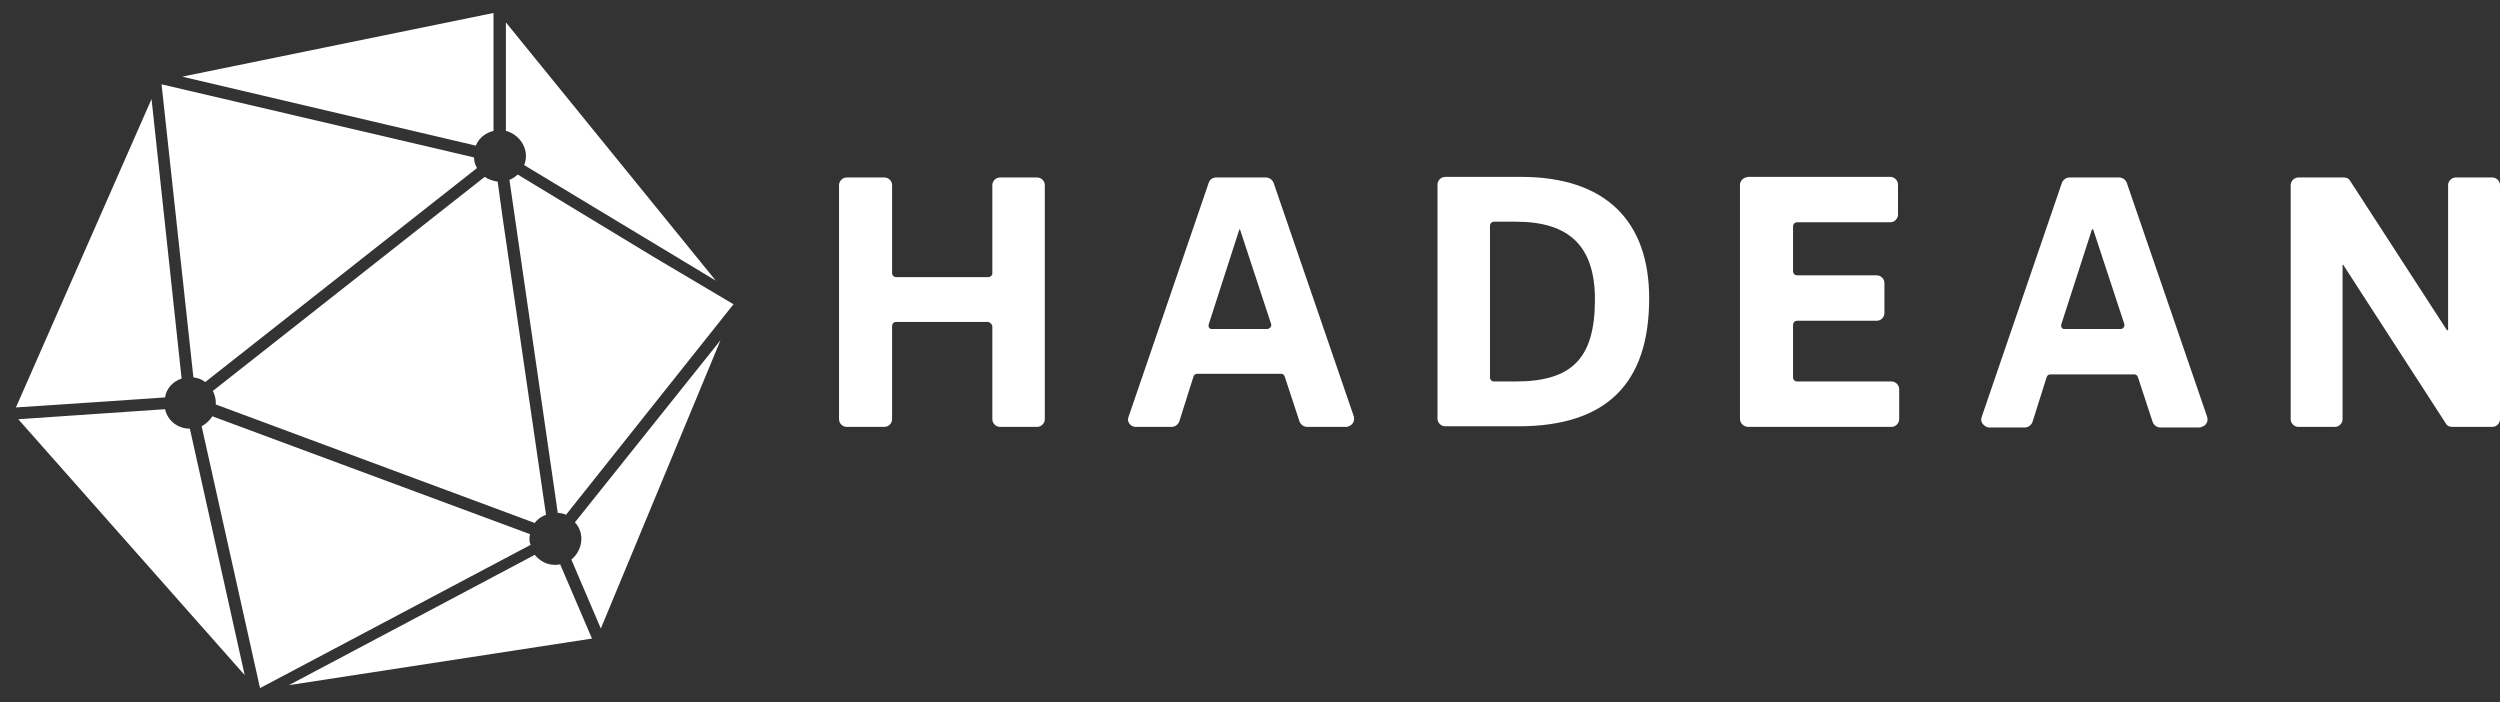
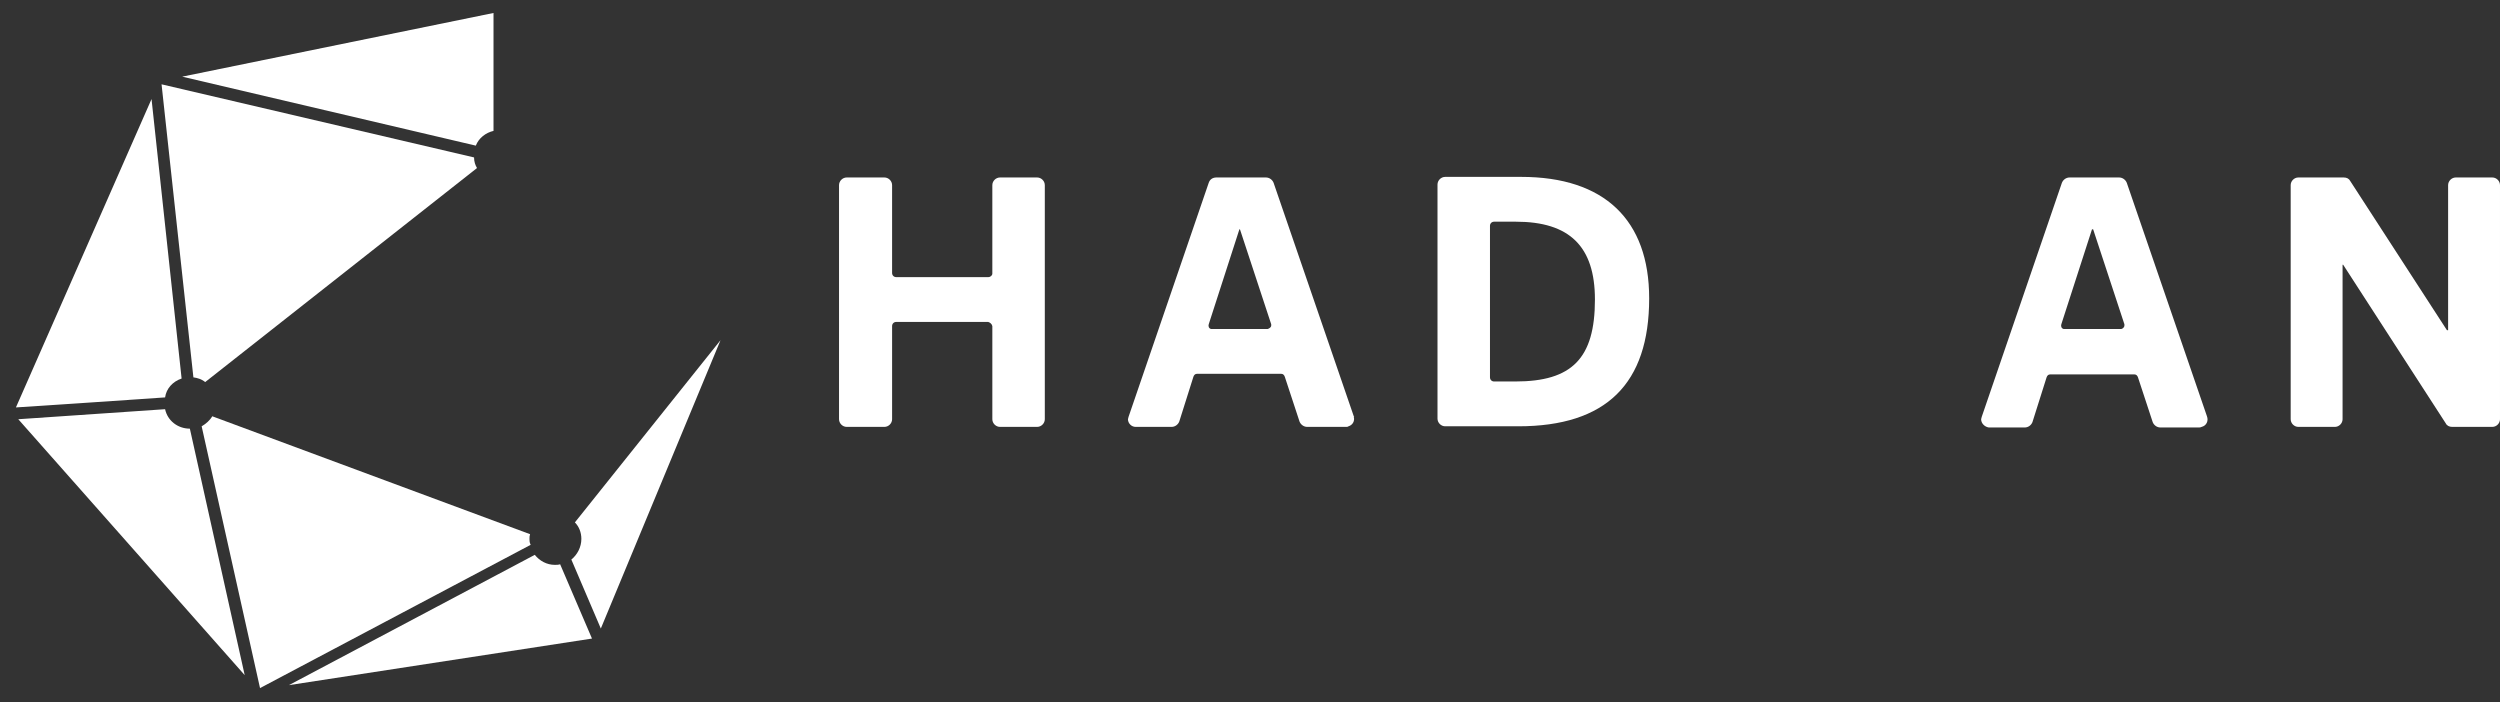
<svg xmlns="http://www.w3.org/2000/svg" version="1.1" id="Clean_ICO" x="0px" y="0px" viewBox="0 0 424 119.1" style="enable-background:new 0 0 424 119.1;" xml:space="preserve">
  <rect x="0" y="0" width="424" height="119.1" fill="#333333" stroke="none" />
  <style type="text/css">
	.st0{fill:#FFFFFF;}
</style>
  <g>
    <path class="st0" d="M167.6,54.6H152c-0.4,0-0.7,0.3-0.7,0.7v15.8c0,0.7-0.6,1.3-1.3,1.3c0,0,0,0,0,0h-6.4c-0.7,0-1.3-0.6-1.3-1.3   V31.4c0-0.7,0.6-1.3,1.3-1.3h6.4c0.7,0,1.3,0.6,1.3,1.3v14.9c0,0.4,0.3,0.7,0.7,0.7l0,0h15.6c0.4,0,0.7-0.3,0.7-0.6c0,0,0,0,0,0   l0,0V31.4c0-0.7,0.6-1.3,1.3-1.3h6.3c0.7,0,1.3,0.6,1.3,1.3v39.7c0,0.7-0.6,1.3-1.3,1.3c0,0,0,0,0,0h-6.3c-0.7,0-1.3-0.6-1.3-1.3   V55.3C168.2,54.9,167.9,54.7,167.6,54.6z" />
    <path class="st0" d="M229.6,70.6L216,31c-0.2-0.5-0.7-0.9-1.3-0.9h-8.4c-0.6,0-1.1,0.3-1.3,0.9l-13.6,39.7c0,0.1-0.1,0.3-0.1,0.4   c0,0.7,0.6,1.3,1.3,1.3h6.1c0.6,0,1.1-0.4,1.3-0.9l2.4-7.6c0.1-0.3,0.3-0.5,0.6-0.5h14.3c0.3,0,0.5,0.2,0.6,0.5l2.5,7.6   c0.2,0.5,0.7,0.9,1.3,0.9h6.6c0.1,0,0.3,0,0.4-0.1c0.7-0.2,1.1-0.9,0.9-1.6C229.7,70.7,229.7,70.7,229.6,70.6z M215,55.8h-9.4   c-0.1,0-0.1,0-0.2,0c-0.4-0.1-0.5-0.5-0.4-0.8l5.2-16.1h0.1l5.3,16.1c0,0.1,0,0.1,0,0.2C215.6,55.5,215.3,55.7,215,55.8z" />
    <path class="st0" d="M258,30h-12.9c-0.7,0-1.3,0.6-1.3,1.3v39.7l0,0c0,0.7,0.6,1.3,1.3,1.3l0,0h12.4c14.9,0,22.2-7.2,22.2-21.7   C279.7,37.3,272.1,30,258,30z M257,64.7h-3.6c-0.4,0-0.7-0.3-0.7-0.7V38.3l0,0c0-0.4,0.3-0.7,0.7-0.7h3.7c9.1,0,13.4,4.2,13.4,13.2   C270.5,60.8,266.6,64.7,257,64.7z" />
-     <path class="st0" d="M296.5,30h24.1c0.7,0,1.3,0.6,1.3,1.3v5.1c0,0.7-0.6,1.3-1.3,1.3h-15.8c-0.4,0-0.7,0.3-0.7,0.7v0l0,0v7.6   c0,0.4,0.3,0.7,0.7,0.7l0,0h13.5c0.7,0,1.3,0.6,1.3,1.3c0,0,0,0,0,0l0,0v5.1c0,0.7-0.6,1.3-1.3,1.3c0,0,0,0,0,0h-13.5   c-0.4,0-0.7,0.3-0.7,0.7l0,0V64c0,0.4,0.3,0.7,0.7,0.7l0,0h16c0.7,0,1.3,0.6,1.3,1.3v5.1c0,0.7-0.6,1.3-1.3,1.3c0,0,0,0,0,0h-24.3   c-0.7,0-1.4-0.6-1.4-1.3c0,0,0,0,0,0V31.4C295.1,30.6,295.7,30.1,296.5,30z" />
    <path class="st0" d="M374.3,70.6L360.7,31c-0.2-0.5-0.7-0.9-1.3-0.9H351c-0.6,0-1.1,0.4-1.3,0.9l-13.6,39.7c0,0.1-0.1,0.3-0.1,0.4   c0,0.7,0.6,1.3,1.3,1.4h6.1c0.6,0,1.1-0.4,1.3-0.9l2.4-7.6c0.1-0.3,0.3-0.5,0.6-0.5h14.3c0.3,0,0.5,0.2,0.6,0.5l2.5,7.6   c0.2,0.5,0.7,0.9,1.3,0.9h6.5c0.2,0,0.3,0,0.5-0.1C374.2,72.2,374.6,71.4,374.3,70.6C374.4,70.7,374.4,70.7,374.3,70.6z    M359.7,55.8h-9.4H350c-0.4-0.1-0.5-0.5-0.4-0.8l5.2-16.1h0.2l5.3,16.1c0,0.1,0,0.1,0,0.2C360.3,55.5,360,55.8,359.7,55.8z" />
    <path class="st0" d="M397.4,44.9h-0.1v26.2c0,0.7-0.6,1.3-1.3,1.3c0,0,0,0,0,0h-6.2c-0.7,0-1.3-0.6-1.3-1.3V31.4   c0-0.7,0.6-1.3,1.3-1.3h7.7c0.5,0,0.9,0.2,1.1,0.6L415,56h0.2V31.4c0-0.7,0.6-1.3,1.3-1.3h6.2c0.7,0,1.3,0.6,1.3,1.3v39.7   c0,0.7-0.6,1.3-1.3,1.3c0,0,0,0,0,0h-6.8c-0.5,0-0.9-0.2-1.1-0.6L397.4,44.9z" />
  </g>
  <g>
    <path class="st0" d="M30.8,64.2l-5.1-47.4l-23,52.3l12.1-0.8l13.2-0.9C28.2,65.9,29.3,64.7,30.8,64.2z" />
    <g>
-       <path class="st0" d="M92.6,87.3l-7.3-50l-0.9-6.5c-0.8-0.1-1.6-0.4-2.2-0.8L36.1,66.3c0.3,0.6,0.5,1.3,0.5,2c0,0.1,0,0.2,0,0.3    l54.1,20.1C91.1,88.1,91.8,87.6,92.6,87.3z" />
      <path class="st0" d="M34.8,64.8l46.1-36.3c-0.3-0.5-0.5-1.1-0.5-1.8l-53-12.4L32.8,64C33.5,64.1,34.2,64.3,34.8,64.8z" />
      <path class="st0" d="M80.7,24.7c0.5-1.3,1.7-2.2,3-2.5V2.2L30.9,13L80.7,24.7z" />
      <path class="st0" d="M32.2,72.7L32.2,72.7c-2.1,0-3.8-1.4-4.2-3.3L3.1,71.1l38.4,43.4L32.2,72.7z" />
    </g>
    <g>
      <path class="st0" d="M89.8,91.4c0-0.3,0-0.5,0.1-0.8L36,70.6c-0.4,0.7-1.1,1.3-1.8,1.7l9.9,44.4l45.9-24.3    C89.8,92,89.8,91.7,89.8,91.4z" />
      <path class="st0" d="M95,95.7c-0.3,0.1-0.6,0.1-0.9,0.1c-1.4,0-2.6-0.7-3.4-1.7L49,116.2l51.4-7.9L95,95.7z" />
-       <path class="st0" d="M110.9,43.6l-23.1-14c-0.4,0.4-0.9,0.7-1.4,0.9L94.6,87c0.5,0,0.9,0.1,1.4,0.3l28.4-35.7L110.9,43.6z" />
-       <path class="st0" d="M85.8,22.2c1.9,0.5,3.4,2.2,3.4,4.3c0,0.5-0.1,1-0.3,1.5l32.5,19.6L85.8,3.8V22.2z" />
      <path class="st0" d="M98.6,91.4c0,1.4-0.7,2.7-1.7,3.5l5,11.7l20.3-48.9L97.5,88.6C98.2,89.3,98.6,90.3,98.6,91.4z" />
    </g>
  </g>
</svg>